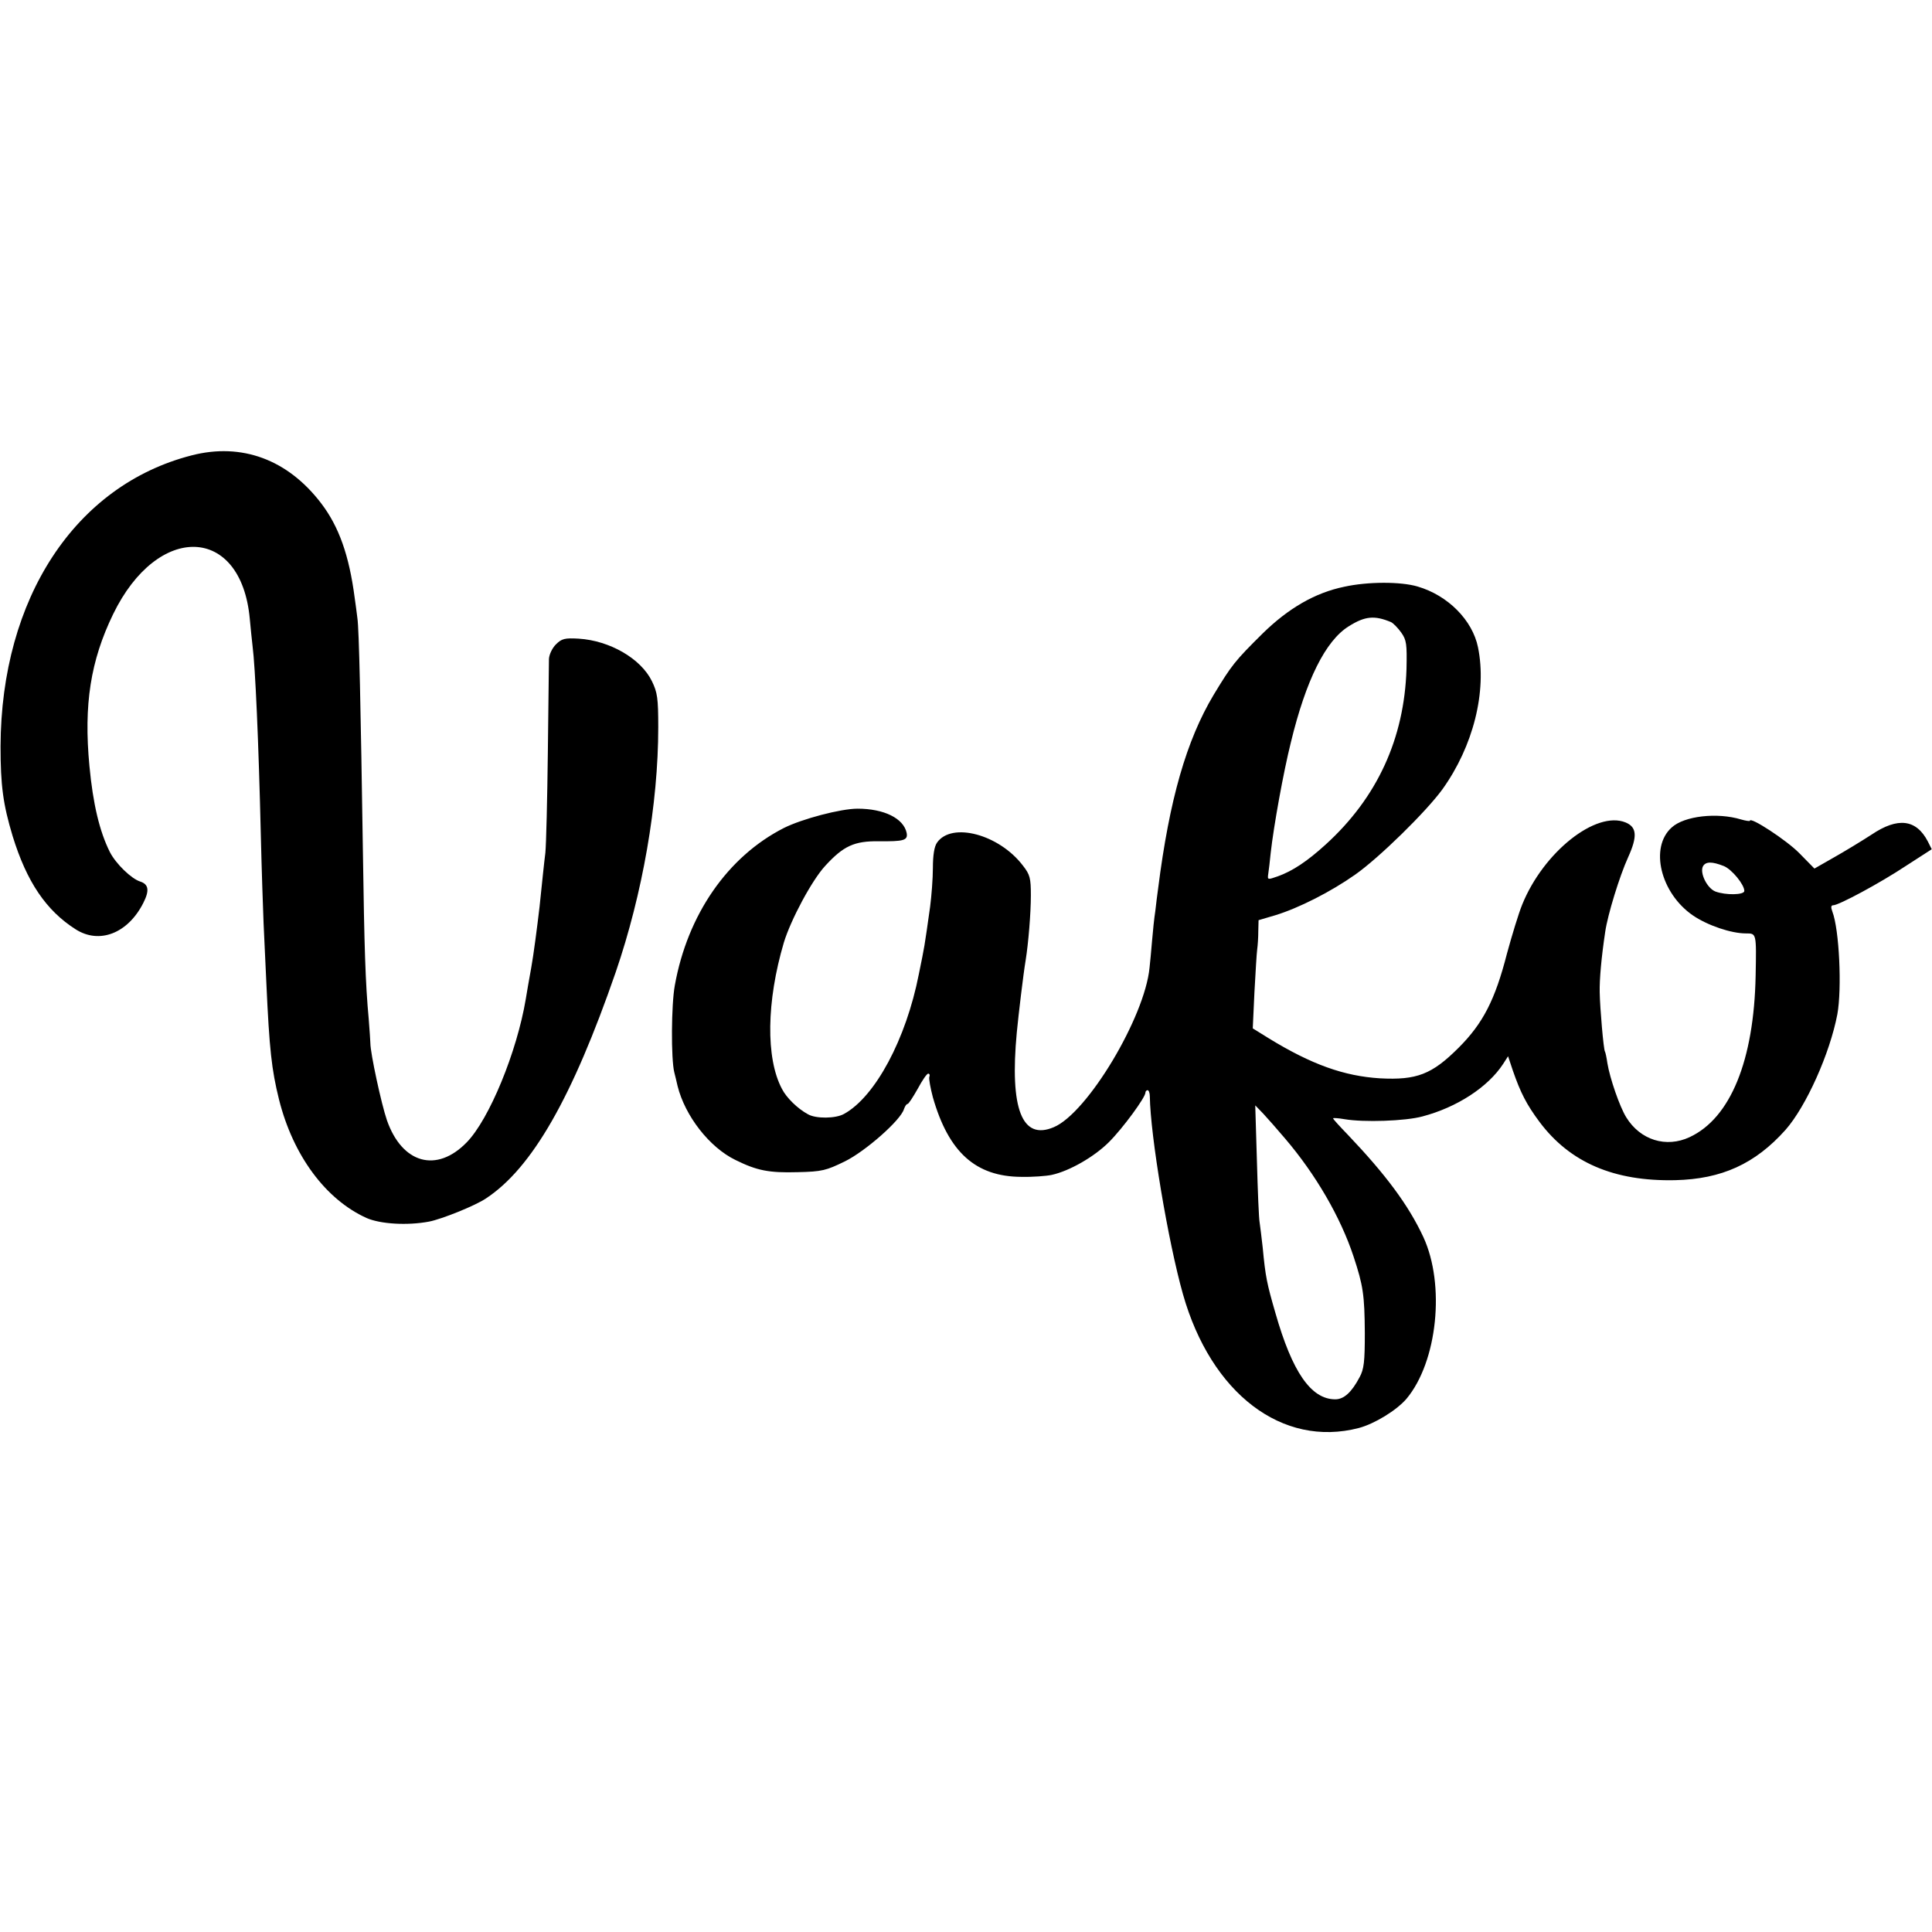
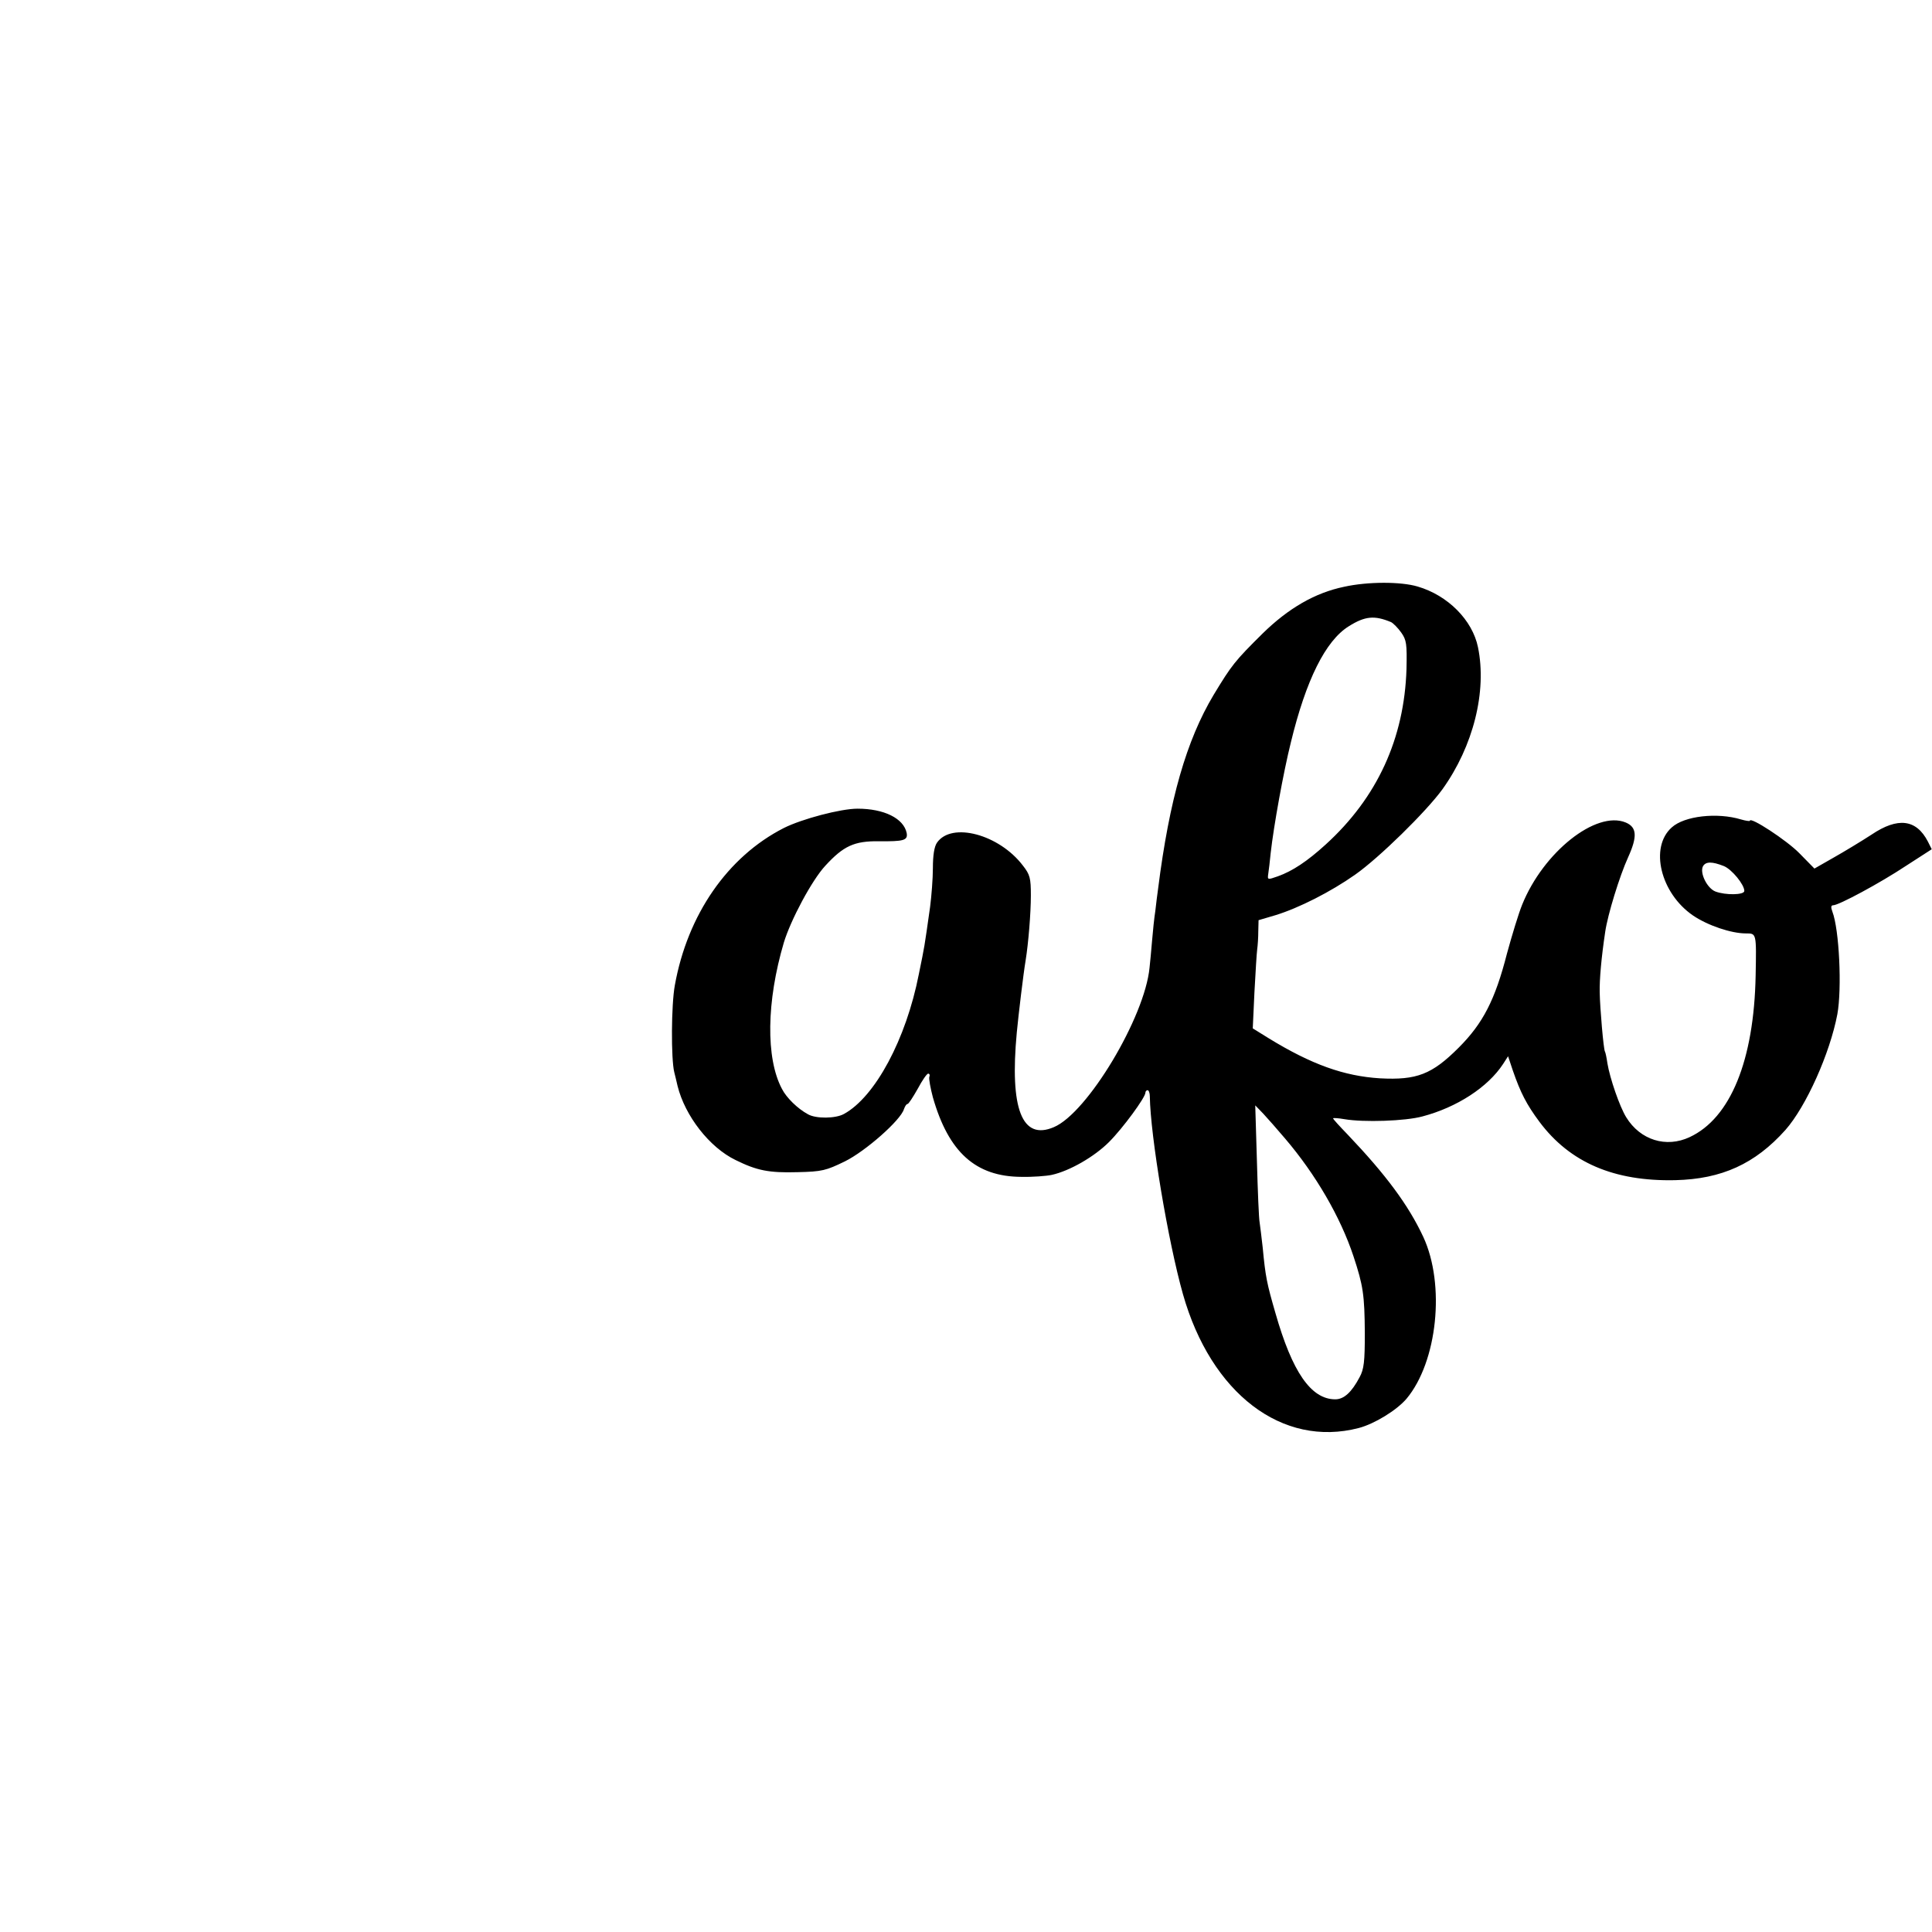
<svg xmlns="http://www.w3.org/2000/svg" version="1.0" width="700pt" height="700pt" viewBox="0 0 700 700" preserveAspectRatio="xMidYMid meet">
  <g transform="translate(0,700) scale(0.1,-0.1)" fill="#000000" stroke="none">
-     <path d="M694 5350 c-421 -108 -690 -517 -692 -1054 0 -142 9 -210 44 -326 51 -165 121 -269 228 -337 86 -55 189 -15 245 95 23 45 20 68 -11 78 -32 10 -88 64 -110 107 -37 74 -61 173 -74 312 -21 222 4 381 86 550 162 333 464 322 495 -17 3 -35 8 -79 10 -98 10 -76 22 -347 30 -685 3 -126 8 -270 10 -320 2 -49 7 -146 10 -215 11 -243 19 -315 46 -424 51 -203 169 -362 317 -429 50 -22 148 -28 227 -13 46 9 168 58 206 84 167 110 313 366 470 820 97 283 154 609 154 887 0 105 -3 126 -23 167 -40 82 -153 147 -265 154 -51 3 -62 0 -83 -21 -13 -13 -24 -36 -25 -52 0 -15 -2 -167 -4 -338 -2 -170 -6 -335 -9 -365 -4 -30 -13 -118 -21 -195 -9 -77 -22 -176 -30 -220 -8 -44 -17 -96 -20 -115 -32 -191 -132 -435 -214 -519 -109 -112 -234 -77 -289 80 -20 58 -60 243 -60 279 0 8 -3 48 -6 88 -12 129 -16 259 -21 602 -8 529 -14 812 -20 850 -2 19 -7 53 -10 75 -20 153 -57 257 -121 341 -121 159 -288 221 -470 174z" />
    <path d="M4870 4874 c-106 -22 -202 -78 -295 -169 -101 -100 -112 -114 -178 -223 -98 -164 -160 -378 -201 -702 -3 -19 -7 -55 -10 -80 -4 -25 -9 -74 -12 -110 -3 -36 -7 -79 -9 -96 -17 -179 -225 -527 -347 -578 -115 -49 -160 66 -134 343 6 63 24 214 32 261 10 62 19 171 19 236 0 62 -3 75 -29 108 -86 113 -258 159 -311 83 -10 -14 -15 -46 -15 -92 0 -38 -5 -101 -10 -140 -22 -155 -19 -137 -41 -245 -46 -235 -158 -444 -271 -506 -30 -17 -102 -18 -131 -1 -37 20 -78 60 -94 92 -59 111 -56 317 7 530 25 82 101 225 150 278 66 72 105 90 194 89 90 -1 106 3 101 30 -11 53 -82 88 -178 88 -61 0 -201 -37 -267 -70 -204 -104 -349 -314 -395 -570 -13 -70 -14 -267 -2 -315 3 -11 8 -33 12 -50 27 -108 115 -222 210 -268 77 -38 120 -47 225 -44 89 2 103 6 171 39 75 37 202 149 214 189 4 11 9 19 13 19 4 0 20 25 37 55 16 30 33 55 38 55 5 0 7 -6 4 -12 -2 -7 4 -40 13 -74 57 -199 155 -287 320 -288 41 -1 91 3 110 7 65 14 155 66 208 119 51 51 132 162 132 179 0 5 4 9 8 9 4 0 8 -10 8 -22 2 -143 66 -526 120 -717 102 -360 360 -557 637 -485 57 15 137 64 173 106 112 134 141 413 61 586 -54 116 -136 226 -274 371 -29 30 -53 56 -53 59 0 2 18 1 41 -3 70 -12 221 -7 283 10 125 33 237 106 292 190 l18 28 17 -51 c28 -81 50 -124 97 -187 110 -147 270 -216 492 -211 168 4 289 59 399 182 75 85 161 277 188 419 17 93 7 307 -18 372 -6 16 -5 23 3 23 20 0 169 80 264 143 l93 60 -14 28 c-42 81 -109 89 -204 25 -37 -24 -98 -61 -137 -83 l-70 -40 -55 56 c-45 46 -179 134 -179 117 0 -2 -15 0 -32 5 -86 26 -205 13 -251 -29 -81 -72 -41 -238 77 -319 53 -36 138 -65 192 -65 38 0 38 2 35 -153 -6 -307 -91 -516 -239 -585 -85 -40 -179 -11 -230 72 -24 39 -59 141 -68 195 -3 21 -7 40 -9 43 -5 7 -18 157 -19 215 -1 46 6 126 20 219 9 62 52 202 83 270 34 75 32 109 -9 126 -107 44 -298 -107 -375 -298 -13 -32 -37 -111 -55 -177 -43 -168 -87 -253 -175 -341 -97 -97 -152 -118 -285 -111 -130 8 -248 50 -403 145 l-58 36 6 130 c4 72 8 142 10 156 2 14 4 43 4 66 l1 40 61 18 c85 26 201 85 289 147 87 61 258 229 316 309 112 156 162 355 129 515 -20 98 -109 188 -219 220 -61 18 -180 18 -266 -1z m170 -128 c8 -4 25 -21 37 -38 19 -27 21 -41 19 -132 -8 -252 -106 -466 -293 -636 -67 -61 -120 -96 -173 -115 -37 -13 -38 -13 -35 8 2 12 6 47 9 77 11 98 46 292 73 400 55 227 126 369 210 421 59 37 93 40 153 15z m1206 -884 c29 -12 74 -67 74 -90 0 -15 -68 -16 -105 -2 -30 12 -57 67 -45 91 10 18 33 18 76 1z m-1590 -987 c111 -130 201 -285 248 -427 35 -106 40 -139 41 -278 0 -103 -3 -131 -19 -160 -29 -55 -57 -80 -88 -80 -88 0 -156 99 -217 313 -31 107 -36 131 -46 237 -4 36 -9 76 -11 90 -3 14 -7 115 -10 225 l-6 200 29 -30 c15 -16 51 -57 79 -90z" />
  </g>
</svg>